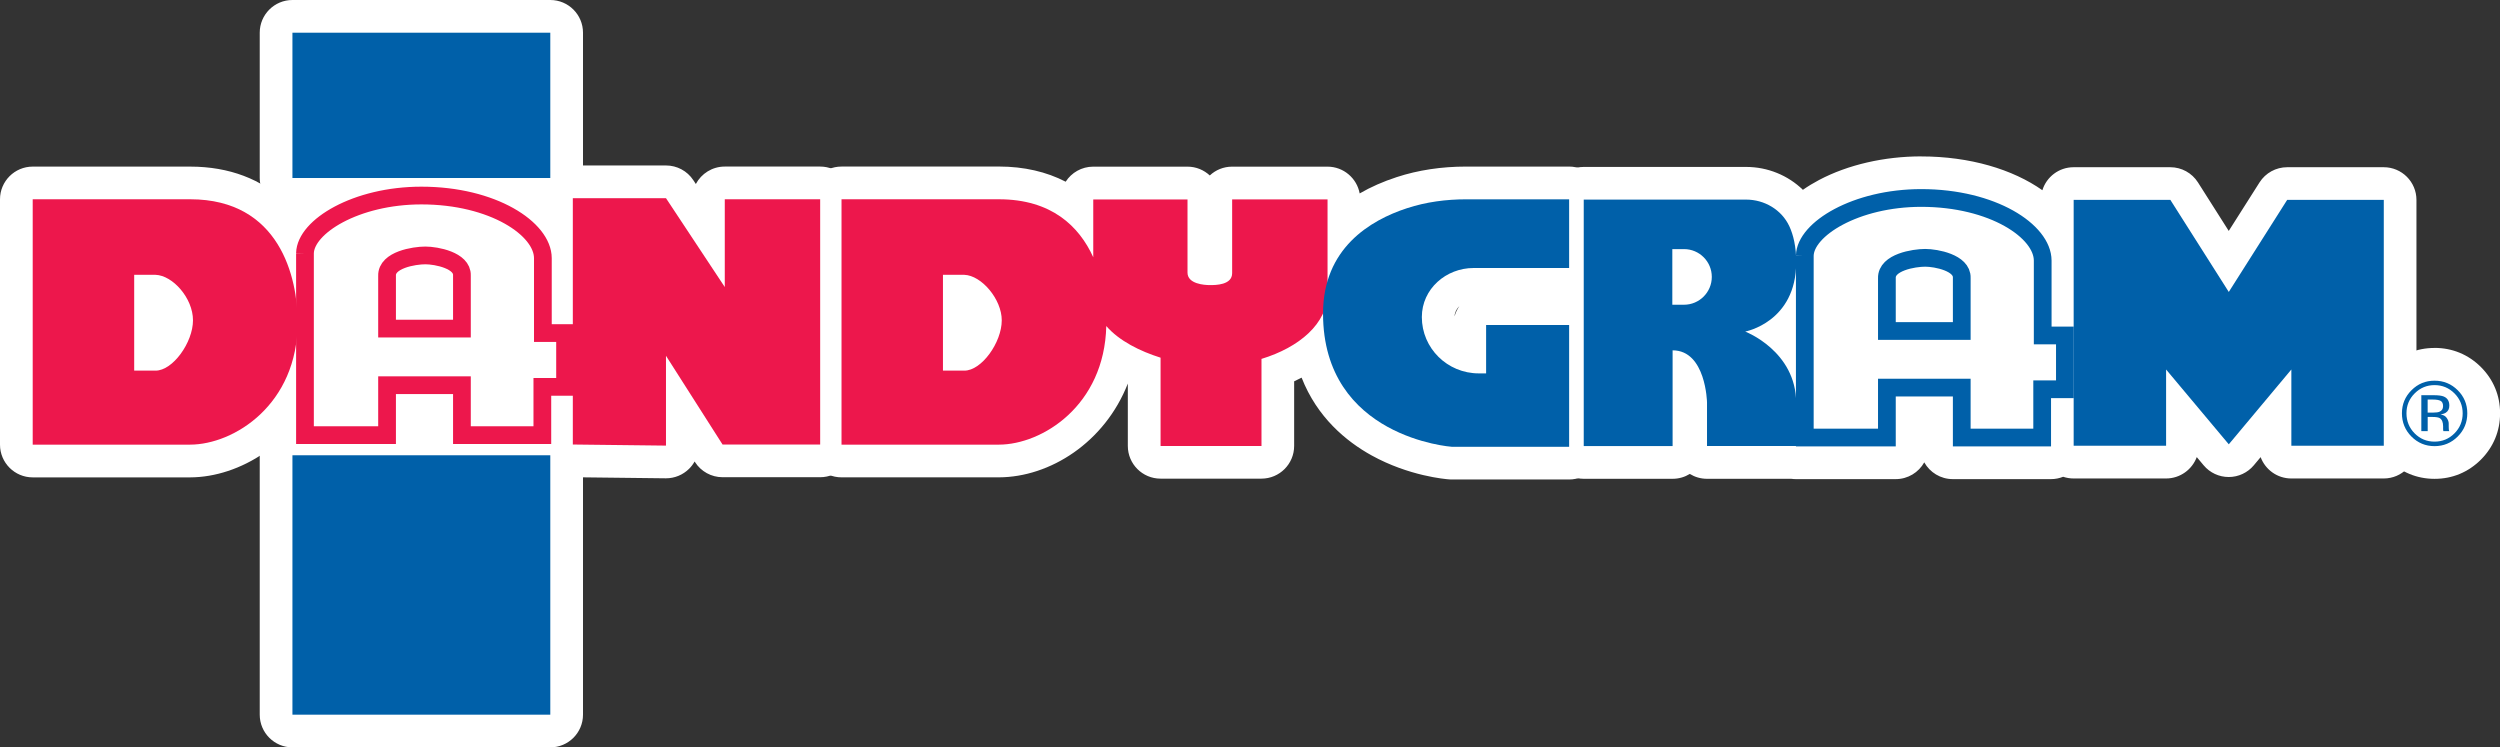
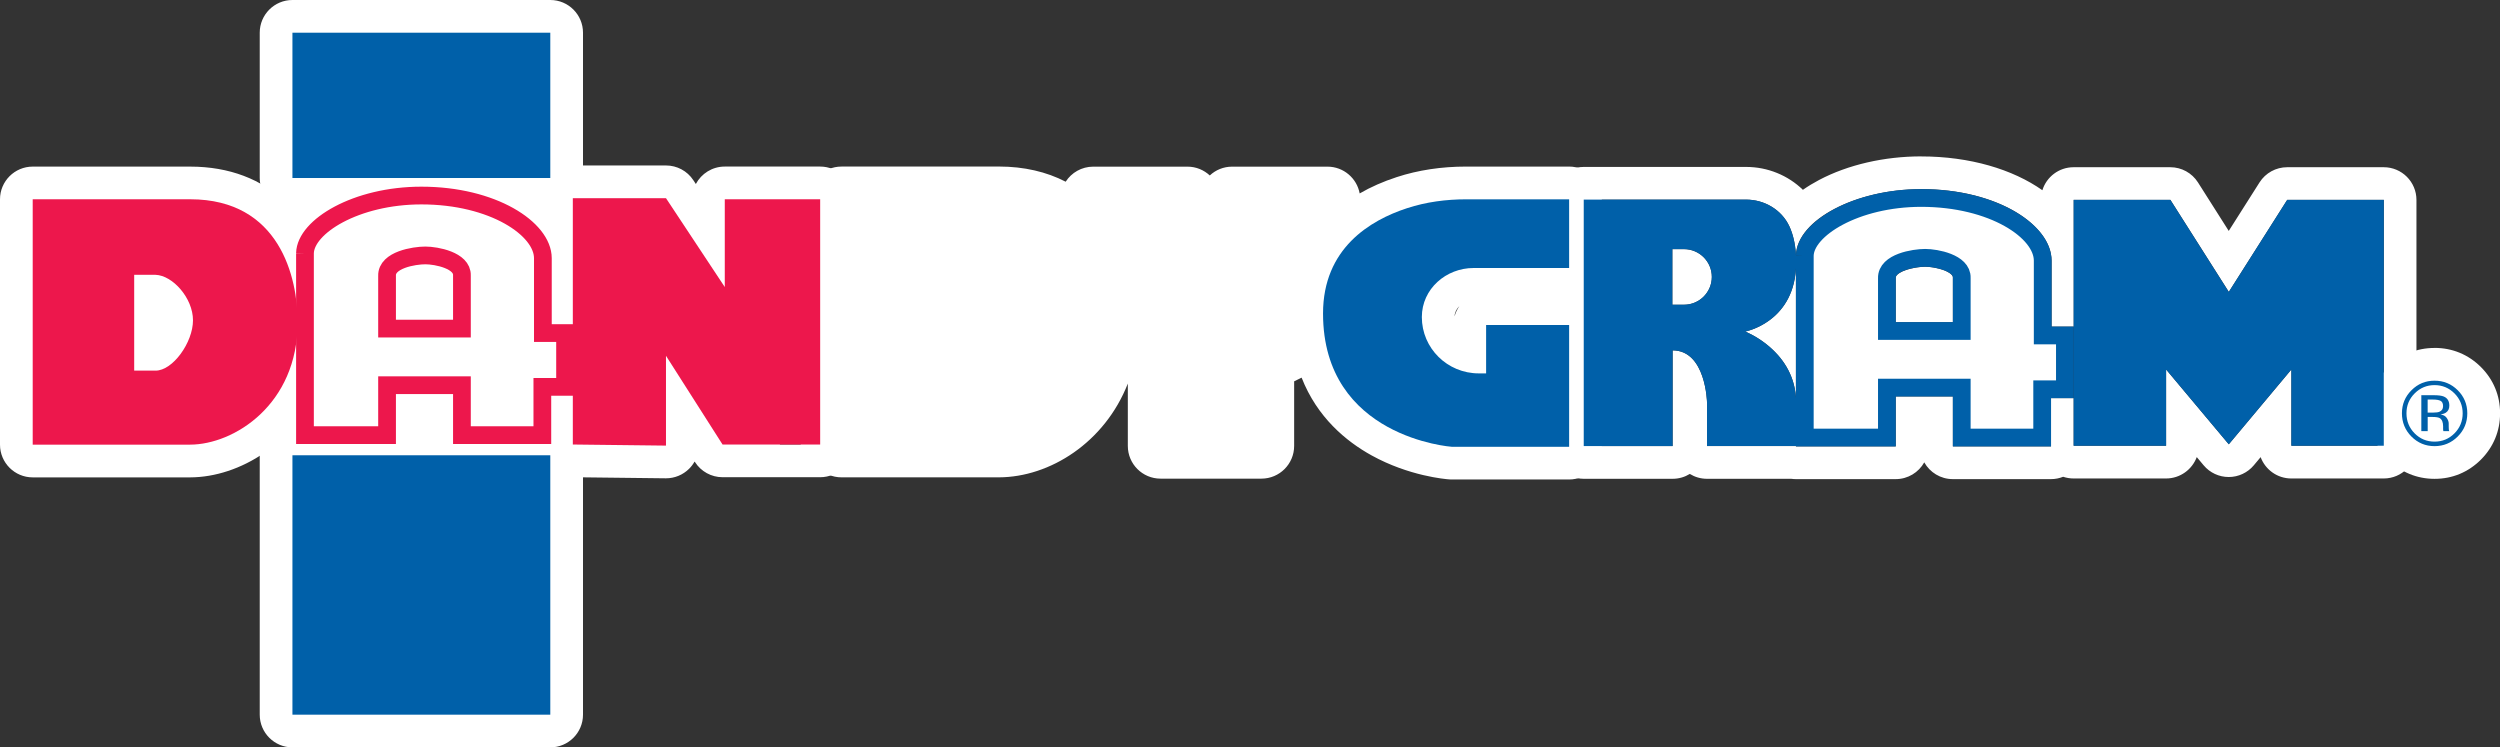
<svg xmlns="http://www.w3.org/2000/svg" id="Layer_2" data-name="Layer 2" viewBox="0 0 616.12 184.19">
  <rect x="0" y="0" width="616.12" height="184.19" fill="#333333" stroke="none" />
  <defs>
    <style>
      .cls-1, .cls-2, .cls-3 {
        fill: #fff;
      }

      .cls-4 {
        fill: #ed174c;
      }

      .cls-5 {
        fill: #0060a9;
      }

      .cls-2 {
        stroke: #ed174c;
      }

      .cls-2, .cls-3 {
        stroke-width: 4.37px;
      }

      .cls-3 {
        stroke: #0060a9;
      }
    </style>
  </defs>
  <g id="design">
    <g>
      <g>
        <g>
-           <path class="cls-1" d="M141.13,113.58c-1.04-.01-1.99-.42-2.7-1.08-.7.59-1.6.94-2.59.94h-24.19c-2.23,0-4.03-1.8-4.03-4.03v-8.27h-6.02v8.27c0,2.23-1.8,4.03-4.03,4.03h-24.6c-1.07,0-2.09-.42-2.85-1.18-.76-.76-1.18-1.78-1.18-2.85v-6.52c-6.03,6.88-14.4,10.7-22.06,10.72H8.06c-2.23,0-4.03-1.8-4.03-4.03v-60.47c0-2.23,1.8-4.03,4.03-4.03h38.84c10.36.02,18.5,3.93,23.76,11.13,4.59-8.26,17.79-14.24,33.2-14.24s27.77,5.45,33.28,13.21v-6.34c0-2.23,1.8-4.03,4.03-4.03h22.96c1.35,0,2.62.68,3.36,1.81l7.09,10.72v-8.23c0-2.23,1.8-4.03,4.03-4.03h23.51c2.23,0,4.03,1.8,4.03,4.03v60.44c0,2.23-1.8,4.03-4.03,4.03h-24.05c-1.38,0-2.66-.7-3.4-1.86l-6.51-10.21v8.32c0,1.08-.43,2.11-1.2,2.87-.75.75-1.77,1.16-2.83,1.16-.02,0-23.01-.27-23.01-.27ZM38.33,87.31c1.53-.08,5.2-4.6,5.2-8.37,0-3.2-3.47-7.06-5.28-7.18h-1.14v15.55h1.23ZM107.62,74.77v-5.14c-.83-.25-1.96-.46-2.8-.46-.98,0-2.29.25-3.21.53v5.08h6.02Z" />
+           <path class="cls-1" d="M141.13,113.58c-1.04-.01-1.99-.42-2.7-1.08-.7.59-1.6.94-2.59.94h-24.19c-2.23,0-4.03-1.8-4.03-4.03v-8.27h-6.02v8.27c0,2.23-1.8,4.03-4.03,4.03h-24.6c-1.07,0-2.09-.42-2.85-1.18-.76-.76-1.18-1.78-1.18-2.85v-6.52c-6.03,6.88-14.4,10.7-22.06,10.72H8.06c-2.23,0-4.03-1.8-4.03-4.03v-60.47c0-2.23,1.8-4.03,4.03-4.03h38.84c10.36.02,18.5,3.93,23.76,11.13,4.59-8.26,17.79-14.24,33.2-14.24s27.77,5.45,33.28,13.21v-6.34c0-2.23,1.8-4.03,4.03-4.03h22.96c1.35,0,2.62.68,3.36,1.81l7.09,10.72v-8.23c0-2.23,1.8-4.03,4.03-4.03h23.51c2.23,0,4.03,1.8,4.03,4.03v60.44c0,2.23-1.8,4.03-4.03,4.03c-1.38,0-2.66-.7-3.4-1.86l-6.51-10.21v8.32c0,1.08-.43,2.11-1.2,2.87-.75.75-1.77,1.16-2.83,1.16-.02,0-23.01-.27-23.01-.27ZM38.33,87.31c1.53-.08,5.2-4.6,5.2-8.37,0-3.2-3.47-7.06-5.28-7.18h-1.14v15.55h1.23ZM107.62,74.77v-5.14c-.83-.25-1.96-.46-2.8-.46-.98,0-2.29.25-3.21.53v5.08h6.02Z" />
          <path class="cls-1" d="M103.86,46c19.21,0,32.12,9.12,32.12,17.63v16.26h5.19v-31.06h22.96l14.49,21.9v-21.63h23.51v60.44h-24.05l-13.94-21.87v22.14l-22.96-.27v-12.03h-5.33v11.89h-24.19v-12.3h-14.08v12.3h-24.6v-24.68c-2.44,16.68-16.29,24.82-26.1,24.85H8.06v-60.47h38.84c18.5.03,24.62,13.6,26.07,24.58v-11.33c.18-8.71,14.61-16.35,30.89-16.35M97.58,78.8h14.08v-10.93c0-.26-.03-.47-.32-.77-1.22-1.26-4.62-1.96-6.51-1.96-2.03,0-5.65.72-6.91,2.01-.31.32-.34.55-.34.75v10.91M33.07,91.34h5.26s.02,0,.03,0c4.23,0,9.2-6.95,9.2-12.4s-4.99-11.07-9.23-11.21h-5.26v23.61M103.86,37.94c-9.16,0-18.13,2.08-25.25,5.85-3.31,1.75-6.07,3.79-8.22,6.05-5.89-5.67-13.9-8.77-23.47-8.78H8.06c-4.45,0-8.06,3.61-8.06,8.06v60.47c0,4.45,3.61,8.06,8.06,8.06h38.81c6.12-.02,12.63-2.15,18.33-6.09.37,1.34,1.08,2.57,2.07,3.56,1.51,1.51,3.56,2.36,5.7,2.36h24.6c3.02,0,5.66-1.66,7.04-4.13,1.38,2.46,4.01,4.13,7.04,4.13h24.19c.86,0,1.69-.14,2.47-.39.86.33,1.79.51,2.77.52l22.96.27s.06,0,.1,0c2.12,0,4.16-.84,5.67-2.33.55-.54,1.01-1.16,1.38-1.82l.09.15c1.48,2.32,4.04,3.73,6.8,3.73h24.05c4.45,0,8.06-3.61,8.06-8.06v-60.44c0-4.45-3.61-8.06-8.06-8.06h-23.51c-3.09,0-5.78,1.74-7.13,4.3l-.63-.96c-1.49-2.26-4.02-3.61-6.72-3.61h-22.96c-3.51,0-6.5,2.25-7.61,5.38-7.29-5.08-17.82-8.22-29.7-8.22h0Z" />
        </g>
        <g>
          <path class="cls-1" d="M599.99,113.98c-3.29,0-6.25-1.23-8.56-3.57-2.3-2.32-3.51-5.28-3.51-8.56s1.23-6.23,3.54-8.54c2.31-2.31,5.26-3.53,8.53-3.53s6.24,1.22,8.55,3.53c2.32,2.31,3.55,5.27,3.55,8.55s-1.22,6.24-3.54,8.57c-2.32,2.33-5.28,3.56-8.57,3.56ZM599.99,98.93c-.84,0-1.45.26-2.04.86-.59.6-.85,1.22-.85,2.07s.25,1.51.85,2.11c.58.59,1.2.84,2.04.84s1.46-.25,2.05-.85c.6-.6.85-1.23.85-2.1s-.25-1.47-.85-2.07c-.59-.59-1.21-.85-2.05-.85Z" />
          <path class="cls-1" d="M599.99,93.82c2.23,0,4.13.78,5.71,2.35,1.58,1.57,2.36,3.46,2.36,5.69s-.79,4.14-2.36,5.72c-1.58,1.58-3.48,2.37-5.71,2.37s-4.13-.79-5.7-2.37c-1.56-1.58-2.34-3.48-2.34-5.72s.79-4.12,2.36-5.69c1.57-1.57,3.46-2.35,5.68-2.35M599.99,108.84c1.92,0,3.56-.68,4.91-2.04,1.34-1.36,2.02-3.01,2.02-4.94s-.67-3.56-2.02-4.91c-1.36-1.36-2.99-2.04-4.91-2.04s-3.55.68-4.9,2.04c-1.35,1.35-2.02,2.99-2.02,4.91s.67,3.58,2.01,4.94c1.35,1.36,2.98,2.04,4.91,2.04M599.99,85.75c-4.37,0-8.3,1.63-11.38,4.71-3.09,3.08-4.72,7.02-4.72,11.39s1.62,8.31,4.68,11.4c3.09,3.11,7.04,4.76,11.43,4.76s8.32-1.64,11.42-4.74c3.09-3.1,4.72-7.04,4.72-11.42s-1.64-8.32-4.74-11.41c-3.09-3.07-7.03-4.7-11.4-4.7h0Z" />
        </g>
        <g>
          <path class="cls-1" d="M602.17,110.29c-.7,0-1.36-.18-1.94-.5-.58.32-1.24.5-1.94.5h-1.56c-2.23,0-4.03-1.8-4.03-4.03v-8.85c0-2.23,1.8-4.03,4.03-4.03h3.1c1.67,0,2.93.2,3.96.62,2.42,1.01,3.87,3.24,3.87,5.97,0,.87-.16,1.7-.47,2.45.22.64.33,1.29.33,1.96,0,0,0,.74,0,.78.31,1.08.15,2.26-.46,3.23-.74,1.18-2.03,1.9-3.42,1.9h-1.46Z" />
          <path class="cls-1" d="M599.83,97.41c1.1,0,1.9.11,2.42.32.92.38,1.38,1.13,1.38,2.24,0,.79-.29,1.37-.87,1.75-.31.2-.73.34-1.29.43.7.11,1.21.4,1.53.87.32.47.48.93.48,1.37v.65c0,.2,0,.42.02.66.01.23.04.39.07.46l.06.11h-1.46s-.02-.06-.02-.09c0-.03-.02-.06-.02-.1l-.03-.29v-.7c0-1.02-.28-1.7-.83-2.03-.33-.19-.91-.29-1.74-.29h-1.23v3.5h-1.56v-8.85h3.1M598.3,101.68h1.41c.66,0,1.16-.07,1.49-.2.61-.24.91-.7.91-1.38,0-.64-.2-1.08-.59-1.3-.39-.22-1.02-.33-1.89-.33h-1.33v3.21M599.83,89.35h-3.1c-4.45,0-8.06,3.61-8.06,8.06v8.85c0,4.45,3.61,8.06,8.06,8.06h1.56c.67,0,1.32-.08,1.94-.24.62.15,1.27.24,1.94.24h1.46c2.79,0,5.37-1.44,6.85-3.8,1.09-1.76,1.45-3.84,1.06-5.83v-.31c0-.61-.06-1.22-.17-1.82.21-.83.31-1.7.31-2.6,0-4.35-2.43-8.06-6.34-9.68-1.55-.64-3.3-.94-5.51-.94h0Z" />
        </g>
        <g>
          <rect class="cls-1" x="68.04" y="108.17" width="71.61" height="71.99" rx="4.03" ry="4.03" />
          <path class="cls-1" d="M135.62,112.2v63.93h-63.55v-63.93h63.55M135.62,104.14h-63.55c-4.45,0-8.06,3.61-8.06,8.06v63.93c0,4.45,3.61,8.06,8.06,8.06h63.55c4.45,0,8.06-3.61,8.06-8.06v-63.93c0-4.45-3.61-8.06-8.06-8.06h0Z" />
        </g>
        <g>
          <rect class="cls-1" x="68.04" y="4.03" width="71.61" height="43.87" rx="4.03" ry="4.03" />
          <path class="cls-1" d="M135.62,8.06v35.81h-63.55V8.06h63.55M135.62,0h-63.55c-4.45,0-8.06,3.61-8.06,8.06v35.81c0,4.45,3.61,8.06,8.06,8.06h63.55c4.45,0,8.06-3.61,8.06-8.06V8.06c0-4.45-3.61-8.06-8.06-8.06h0Z" />
        </g>
        <g>
-           <path class="cls-1" d="M481.28,114.04c-2.23,0-4.03-1.8-4.03-4.03v-8.27h-6.01v8.27c0,2.23-1.8,4.03-4.03,4.03h-24.6c-.28,0-.54-.03-.8-.08h-21.1c-2.23,0-4.03-1.8-4.03-4.03v-10.77s-.08-1.39-.42-3.07v13.85c0,2.23-1.8,4.03-4.03,4.03h-21.9c-2.23,0-4.03-1.8-4.03-4.03v-60.74c0-2.23,1.8-4.03,4.03-4.03h40.01c5.53,0,10.61,2.8,13.42,7.26,6.18-5.9,17.26-9.85,29.75-9.85,15.16,0,28.17,5.62,33.53,13.57v-6.87c0-2.23,1.8-4.03,4.03-4.03h23.83c1.38,0,2.66.71,3.4,1.87l11,17.32,11-17.32c.74-1.17,2.02-1.87,3.4-1.87h23.8c2.23,0,4.03,1.8,4.03,4.03v60.59c0,2.23-1.8,4.03-4.03,4.03h-22.78c-2.23,0-4.03-1.8-4.03-4.03v-7.7l-8.3,9.93c-.77.92-1.9,1.44-3.09,1.44h0c-1.19,0-2.32-.53-3.09-1.44l-8.33-9.94v7.71c0,2.23-1.8,4.03-4.03,4.03h-22.78c-1.04,0-1.99-.4-2.71-1.05-.73.74-1.75,1.2-2.87,1.2h-24.19ZM438.57,82.28v-.19s-.08.06-.12.09c.04.03.08.07.12.1ZM477.25,75.37v-5.14c-.83-.25-1.96-.46-2.8-.46-.98,0-2.29.25-3.21.53v5.08h6.01ZM416.18,70.82c.98-.44,1.67-1.43,1.67-2.58s-.69-2.14-1.67-2.58v5.16Z" />
          <path class="cls-1" d="M473.49,46.6c19.21,0,32.12,9.12,32.12,17.63v16.26h5.45v-31.23h23.83l14.4,22.68,14.4-22.68h23.8v60.59h-22.78v-18.8l-15.43,18.44-15.45-18.44v18.8h-22.78v-11.73h-5.58v11.89h-24.19v-12.3h-14.08v12.3h-24.6v-.08h-21.91v-10.77s-.26-12.81-8.48-12.81v23.59h-21.9v-60.74h40.01c4.5,0,8.74,2.47,10.65,6.55.85,1.82,1.46,4.15,1.64,7.12.28-8.67,14.66-16.26,30.88-16.26M412.15,75.1h2.88c3.79,0,6.85-3.07,6.85-6.85s-3.07-6.85-6.85-6.85h-2.88v13.71M467.2,79.4h14.08v-10.93c0-.26-.03-.47-.32-.77-1.22-1.26-4.62-1.96-6.51-1.96-2.03,0-5.65.72-6.91,2.01-.31.32-.34.55-.34.75v10.91M442.6,97.84v-31.52c-.92,13.25-12.53,15.39-12.53,15.39,0,0,11.6,4.41,12.53,16.12M473.49,38.54c-9.12,0-18.06,2.06-25.17,5.81-1.44.76-2.77,1.57-4,2.43-3.64-3.54-8.65-5.64-14-5.64h-40.01c-4.45,0-8.06,3.61-8.06,8.06v60.74c0,4.45,3.61,8.06,8.06,8.06h21.9c1.56,0,3.01-.44,4.24-1.2,1.23.76,2.68,1.2,4.24,1.2h20.76c.37.05.75.08,1.14.08h24.6c3.02,0,5.66-1.66,7.04-4.13,1.38,2.46,4.01,4.13,7.04,4.13h24.19c1.06,0,2.08-.21,3-.58.81.27,1.68.42,2.58.42h22.78c3.47,0,6.43-2.2,7.57-5.27l1.7,2.03c1.53,1.83,3.79,2.88,6.18,2.88h0c2.39,0,4.65-1.06,6.18-2.89l1.68-2.01c1.14,3.07,4.09,5.26,7.56,5.26h22.78c4.45,0,8.06-3.61,8.06-8.06v-60.59c0-4.45-3.61-8.06-8.06-8.06h-23.8c-2.76,0-5.33,1.41-6.81,3.74l-7.59,11.96-7.59-11.96c-1.48-2.33-4.05-3.74-6.81-3.74h-23.83c-3.62,0-6.68,2.38-7.7,5.67-7.3-5.15-17.89-8.33-29.86-8.33h0Z" />
        </g>
        <g>
          <path class="cls-1" d="M357.8,114.14c-.09,0-.19,0-.28,0-10.7-.74-29.7-7.52-34.41-27.27-2.31,1.75-5.06,3.26-8.19,4.45v18.59c0,2.23-1.8,4.03-4.03,4.03h-24.87c-2.23,0-4.03-1.8-4.03-4.03v-18.89c-2-.77-4.15-1.75-6.22-2.98-3.84,17.36-19.02,25.55-29.56,25.58h-38.82c-2.23,0-4.03-1.8-4.03-4.03v-60.47c0-2.23,1.8-4.03,4.03-4.03h38.84c8.65.01,14.8,2.67,19.17,6.3v-2.24c0-2.23,1.8-4.03,4.03-4.03h23.23c2.23,0,4.03,1.8,4.03,4.03v16.93c.4.08.94.15,1.5.15.64,0,1.1-.03,1.43-.07v-17.02c0-2.23,1.8-4.03,4.03-4.03h23.51c2.23,0,4.03,1.8,4.03,4.03v6.36c3.72-3.43,8.52-6.14,14.3-8.03,4.86-1.59,10.19-2.39,15.85-2.39h25.36c2.23,0,4.03,1.8,4.03,4.03v16.93c0,2.23-1.8,4.03-4.03,4.03h-23.55c-4.81,0-8.72,3.62-8.72,8.06,0,4.68,3.33,8.61,7.78,9.61v-7.64c0-2.23,1.8-4.03,4.03-4.03h20.46c2.23,0,4.03,1.8,4.03,4.03v30.01c0,2.23-1.8,4.03-4.03,4.03h-28.91ZM237.65,87.31c1.53-.09,5.19-4.61,5.19-8.37,0-3.2-3.46-7.06-5.28-7.18h-1.14v15.55h1.23Z" />
          <path class="cls-1" d="M246.22,49.11c12.87.02,19.72,6.59,23.2,14.29v-14.25h23.23v18.04c0,2.8,4.24,3.07,5.53,3.07,1.37,0,5.47,0,5.47-2.94v-18.18h23.51v20.09c3.11-10.45,12.17-15.5,19.59-17.93,4.7-1.54,9.65-2.19,14.59-2.19h25.36v16.93h-23.55c-6.77,0-12.75,5.13-12.75,12.09,0,7.67,6.28,13.88,14.03,13.88h1.81v-11.92h20.46v30.01h-28.91s-31.74-2.2-31.74-32.85c0-.02,0-.04,0-.06-2.32,5.14-8.09,9.09-15.17,11.25v21.46h-24.87v-21.76c-5.03-1.58-10.18-4.11-13.38-7.8-.45,19.63-15.8,29.2-26.44,29.23h-38.81v-60.47h38.84M232.39,91.34h5.26s.02,0,.03,0c4.23,0,9.2-6.95,9.2-12.4s-4.99-11.07-9.23-11.21h-5.26v23.61M246.22,41.05h-38.84c-4.45,0-8.06,3.61-8.06,8.06v60.47c0,4.45,3.61,8.06,8.06,8.06h38.81c12.56-.04,26.08-8.6,31.76-23.11v15.37c0,4.45,3.61,8.06,8.06,8.06h24.87c4.45,0,8.06-3.61,8.06-8.06v-15.92c.63-.29,1.24-.59,1.84-.91,3.83,9.78,10.95,15.68,17.24,19.16,9.23,5.1,18.21,5.85,19.21,5.92.19.01.37.02.56.02h28.91c4.45,0,8.06-3.61,8.06-8.06v-30.01c0-3.02-1.66-5.65-4.11-7.03,2.45-1.38,4.11-4.01,4.11-7.03v-16.93c0-4.45-3.61-8.06-8.06-8.06h-25.36c-6.09,0-11.84.87-17.1,2.59-3.35,1.09-6.41,2.44-9.15,4.03-.69-3.75-3.98-6.6-7.93-6.6h-23.51c-2.13,0-4.06.82-5.5,2.17-1.44-1.34-3.37-2.17-5.5-2.17h-23.23c-2.85,0-5.35,1.48-6.79,3.71-4.74-2.45-10.26-3.73-16.41-3.74h-.01ZM358.47,77.97c.05-1.02.51-1.88,1.19-2.52-.53.75-.94,1.6-1.19,2.52h0Z" />
        </g>
      </g>
      <g>
        <path class="cls-2" d="M75.16,62.4c.14-6.56,12.57-14.21,28.7-14.21,17.63,0,29.93,8.2,29.93,15.44v18.45h5.47v13.26h-5.6v11.89h-19.82v-12.3h-18.45v12.3h-20.23v-44.83ZM95.39,80.99h18.45v-13.12c.14-3.69-6.29-4.92-9.02-4.92s-9.57,1.09-9.43,5.02v13.02Z" />
        <path class="cls-3" d="M444.79,63c.14-6.56,12.57-14.21,28.7-14.21,17.63,0,29.93,8.2,29.93,15.44v18.45h5.47v13.26h-5.6v11.89h-19.82v-12.3h-18.45v12.3h-20.23v-44.83ZM465.02,81.58h18.45v-13.12c.14-3.69-6.29-4.92-9.02-4.92s-9.57,1.09-9.43,5.02v13.02Z" />
        <polygon class="cls-4" points="141.17 109.55 141.17 48.84 164.13 48.84 178.62 70.74 178.62 49.11 202.13 49.11 202.13 109.55 178.07 109.55 164.13 87.68 164.13 109.82 141.17 109.55" />
        <path class="cls-4" d="M46.9,49.11c21.97.03,26.48,19.17,26.45,30.37,0,20.23-15.68,30.07-26.48,30.1H8.06v-60.47h38.84ZM33.07,67.73v23.61h5.26c4.24.03,9.23-6.94,9.23-12.4s-4.99-11.07-9.23-11.21h-5.26Z" />
-         <path class="cls-4" d="M303.66,49.14v18.18c0,2.94-4.1,2.94-5.47,2.94s-5.53-.27-5.53-3.07v-18.04h-23.23v14.25c-3.49-7.69-10.34-14.27-23.2-14.29h-38.84v60.47h38.81c10.64-.03,25.99-9.61,26.44-29.23,3.2,3.69,8.36,6.22,13.38,7.8v21.76h24.87v-21.46c9.26-2.82,16.28-8.69,16.28-16.27v-23.03h-23.51ZM237.65,91.34h-5.26v-23.61h5.26c4.24.14,9.23,6.01,9.23,11.21,0,5.47-4.99,12.44-9.23,12.4Z" />
        <path class="cls-5" d="M604.9,96.95c1.34,1.35,2.02,2.99,2.02,4.91s-.67,3.58-2.02,4.94c-1.35,1.36-2.99,2.04-4.91,2.04s-3.56-.68-4.91-2.04c-1.34-1.36-2.01-3.01-2.01-4.94s.67-3.56,2.02-4.91c1.36-1.36,2.99-2.04,4.9-2.04s3.55.68,4.91,2.04ZM605.7,96.17c-1.58-1.57-3.48-2.35-5.71-2.35s-4.11.78-5.68,2.35c-1.58,1.57-2.36,3.47-2.36,5.69s.78,4.15,2.34,5.72c1.57,1.58,3.47,2.37,5.7,2.37s4.13-.79,5.71-2.37c1.58-1.58,2.36-3.49,2.36-5.72s-.79-4.12-2.36-5.69ZM601.19,101.48c-.33.13-.82.2-1.49.2h-1.41v-3.21h1.33c.86,0,1.49.11,1.88.33.39.22.59.65.59,1.3,0,.68-.31,1.14-.91,1.38ZM596.74,106.26h1.56v-3.5h1.23c.83,0,1.41.1,1.74.29.55.33.83,1.01.83,2.03v.7l.03.29s.01.07.02.1c0,.03.01.06.02.09h1.46l-.06-.11c-.04-.07-.06-.23-.07-.46-.02-.24-.02-.45-.02-.66v-.65c0-.45-.16-.9-.48-1.37-.32-.47-.83-.76-1.53-.87.55-.09.98-.23,1.29-.43.58-.37.87-.96.87-1.75,0-1.11-.46-1.86-1.38-2.24-.51-.21-1.32-.32-2.42-.32h-3.1v8.85Z" />
        <rect class="cls-5" x="72.07" y="112.2" width="63.55" height="63.93" />
        <rect class="cls-5" x="72.07" y="8.06" width="63.55" height="35.81" />
        <polygon class="cls-5" points="587.48 49.26 587.48 109.85 564.7 109.85 564.7 91.06 549.28 109.5 533.83 91.06 533.83 109.85 511.05 109.85 511.05 49.26 534.88 49.26 549.28 71.95 563.67 49.26 587.48 49.26" />
        <path class="cls-5" d="M430.08,81.72s12.59-2.31,12.59-17.09c0-3.84-.69-6.73-1.7-8.89-1.91-4.08-6.15-6.55-10.65-6.55h-40.01v60.74h21.9v-23.59c8.22,0,8.48,12.81,8.48,12.81v10.77h21.97v-10.6c0-12.83-12.59-17.62-12.59-17.62ZM415.02,75.1h-2.88v-13.71h2.88c3.79,0,6.85,3.07,6.85,6.85s-3.07,6.86-6.85,6.86Z" />
        <path class="cls-5" d="M386.71,49.12v16.93h-23.55c-6.77,0-12.75,5.13-12.75,12.09h0c0,7.67,6.28,13.88,14.03,13.88h1.81v-11.92h20.46v30.01h-28.91s-31.74-2.2-31.74-32.85c0-16.04,11.59-22.98,20.7-25.95,4.7-1.54,9.65-2.19,14.59-2.19h25.36Z" />
      </g>
    </g>
  </g>
</svg>